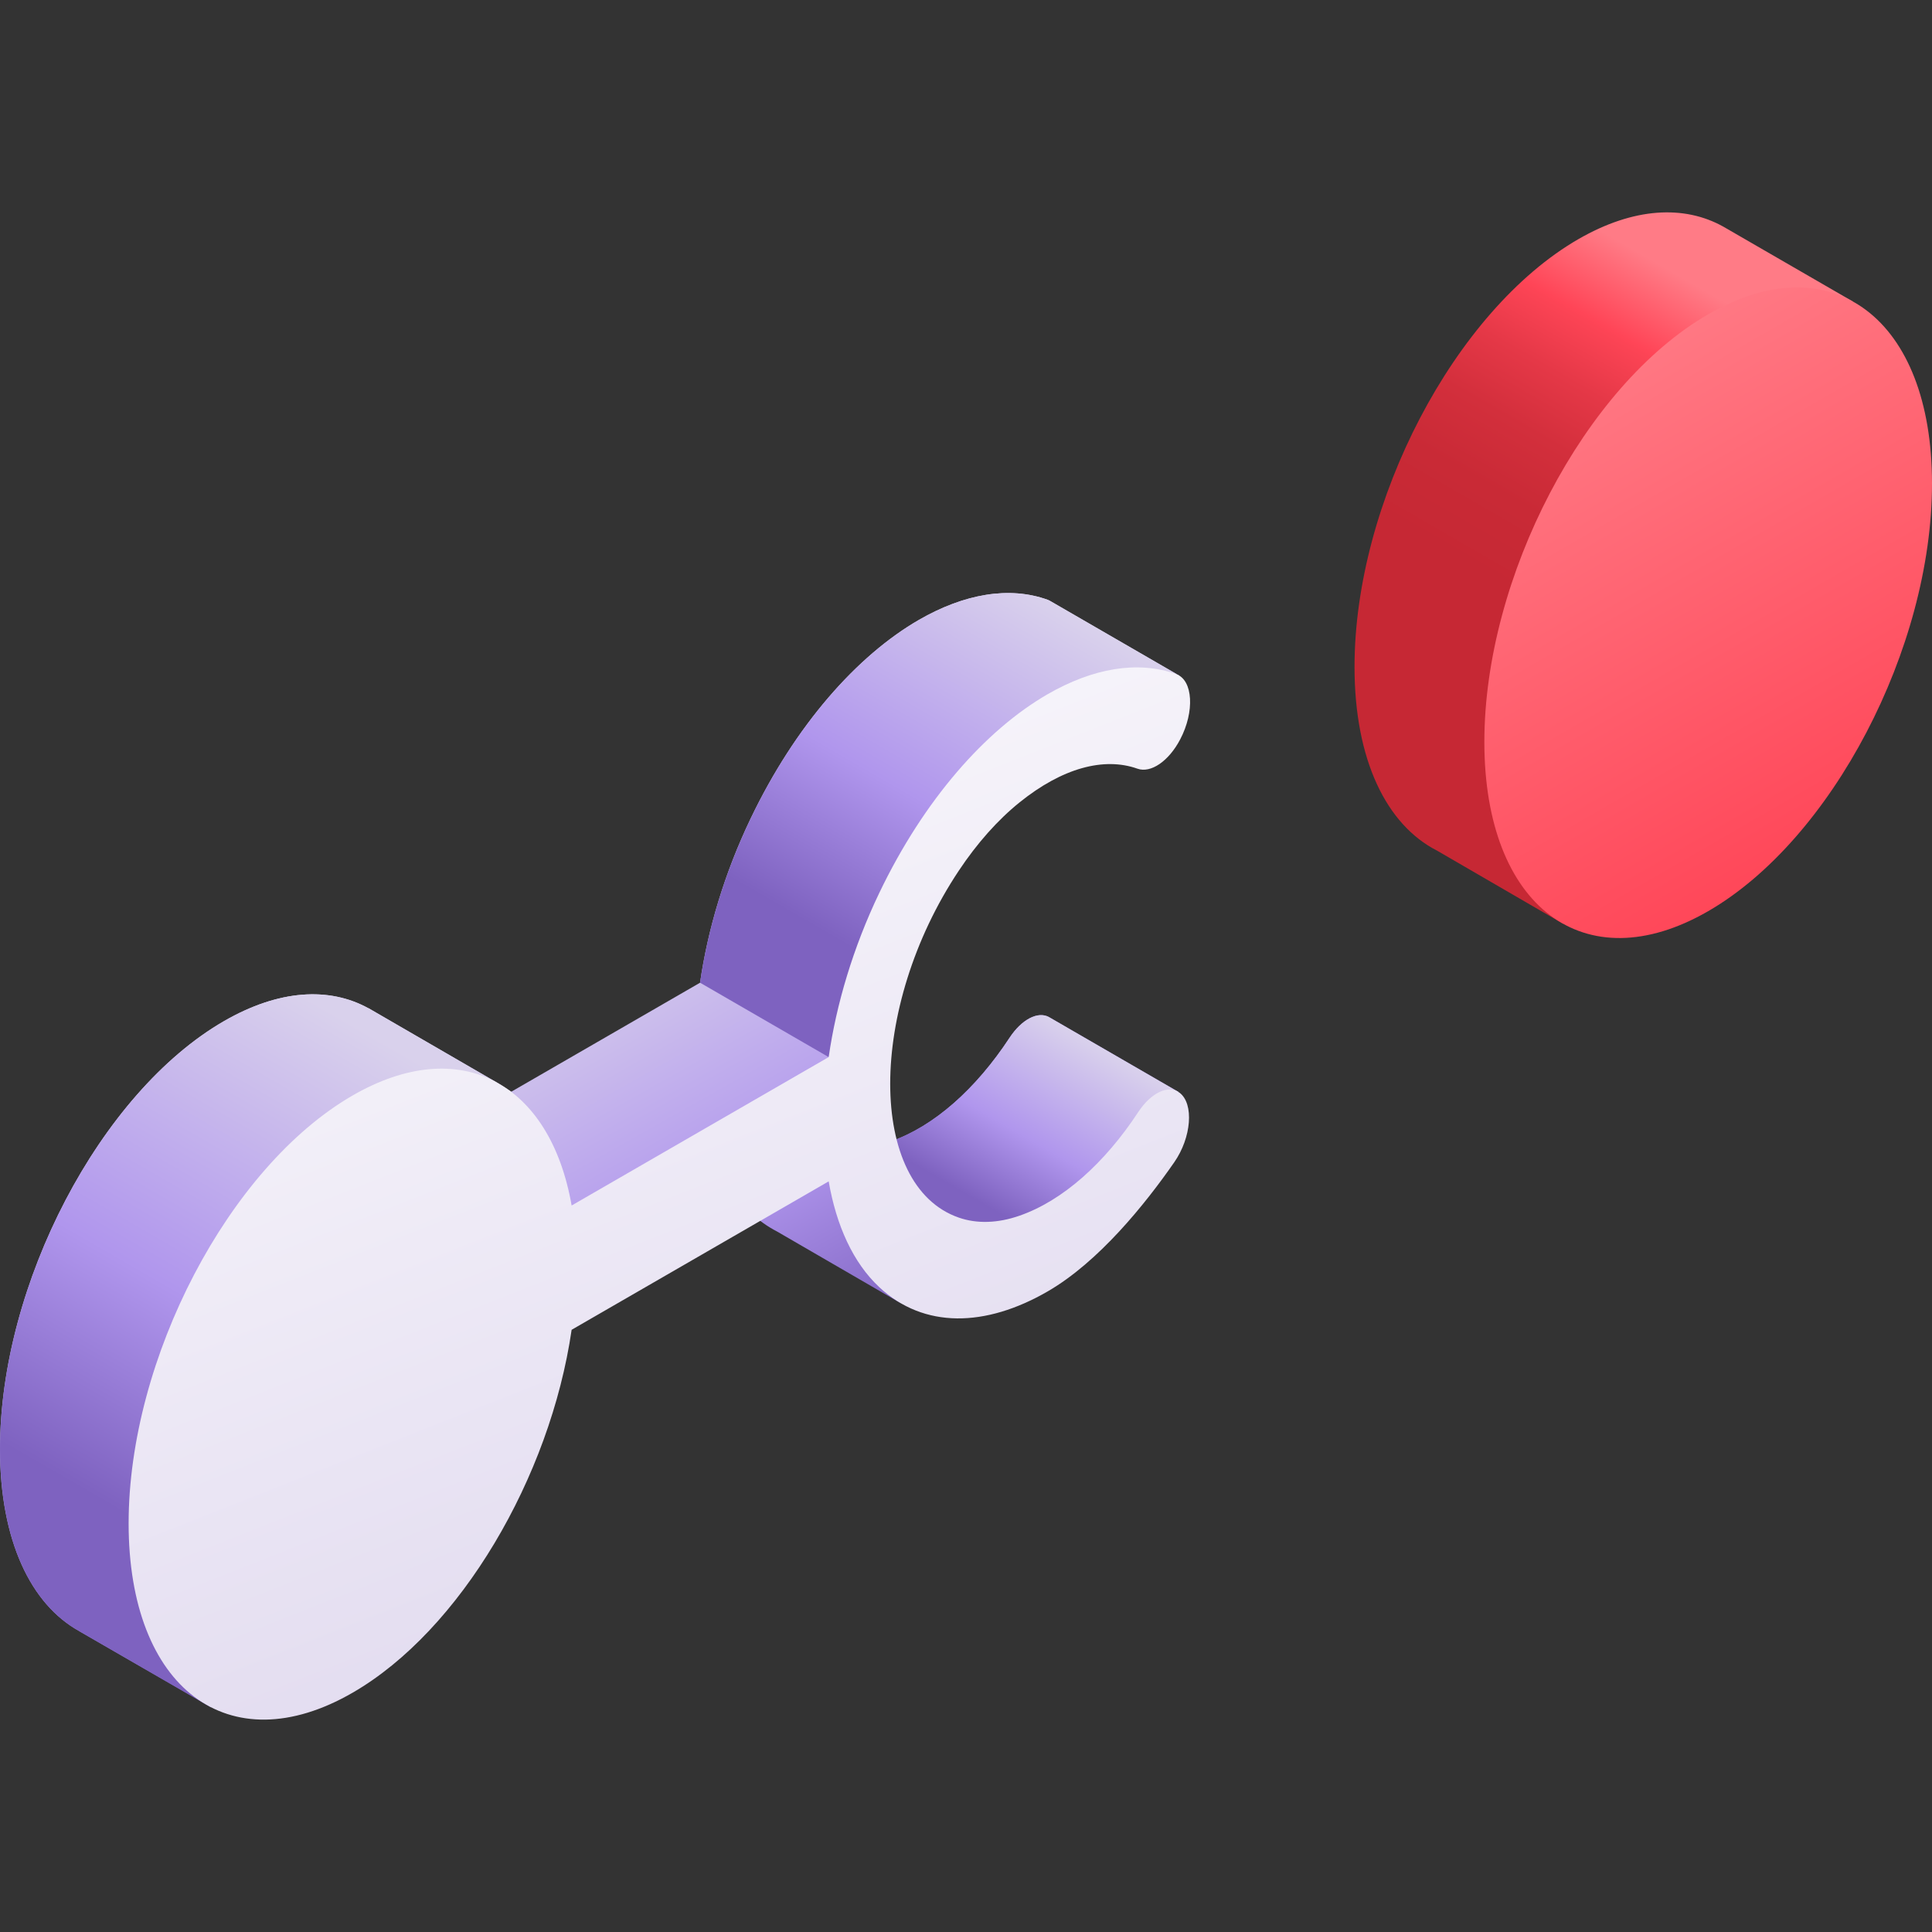
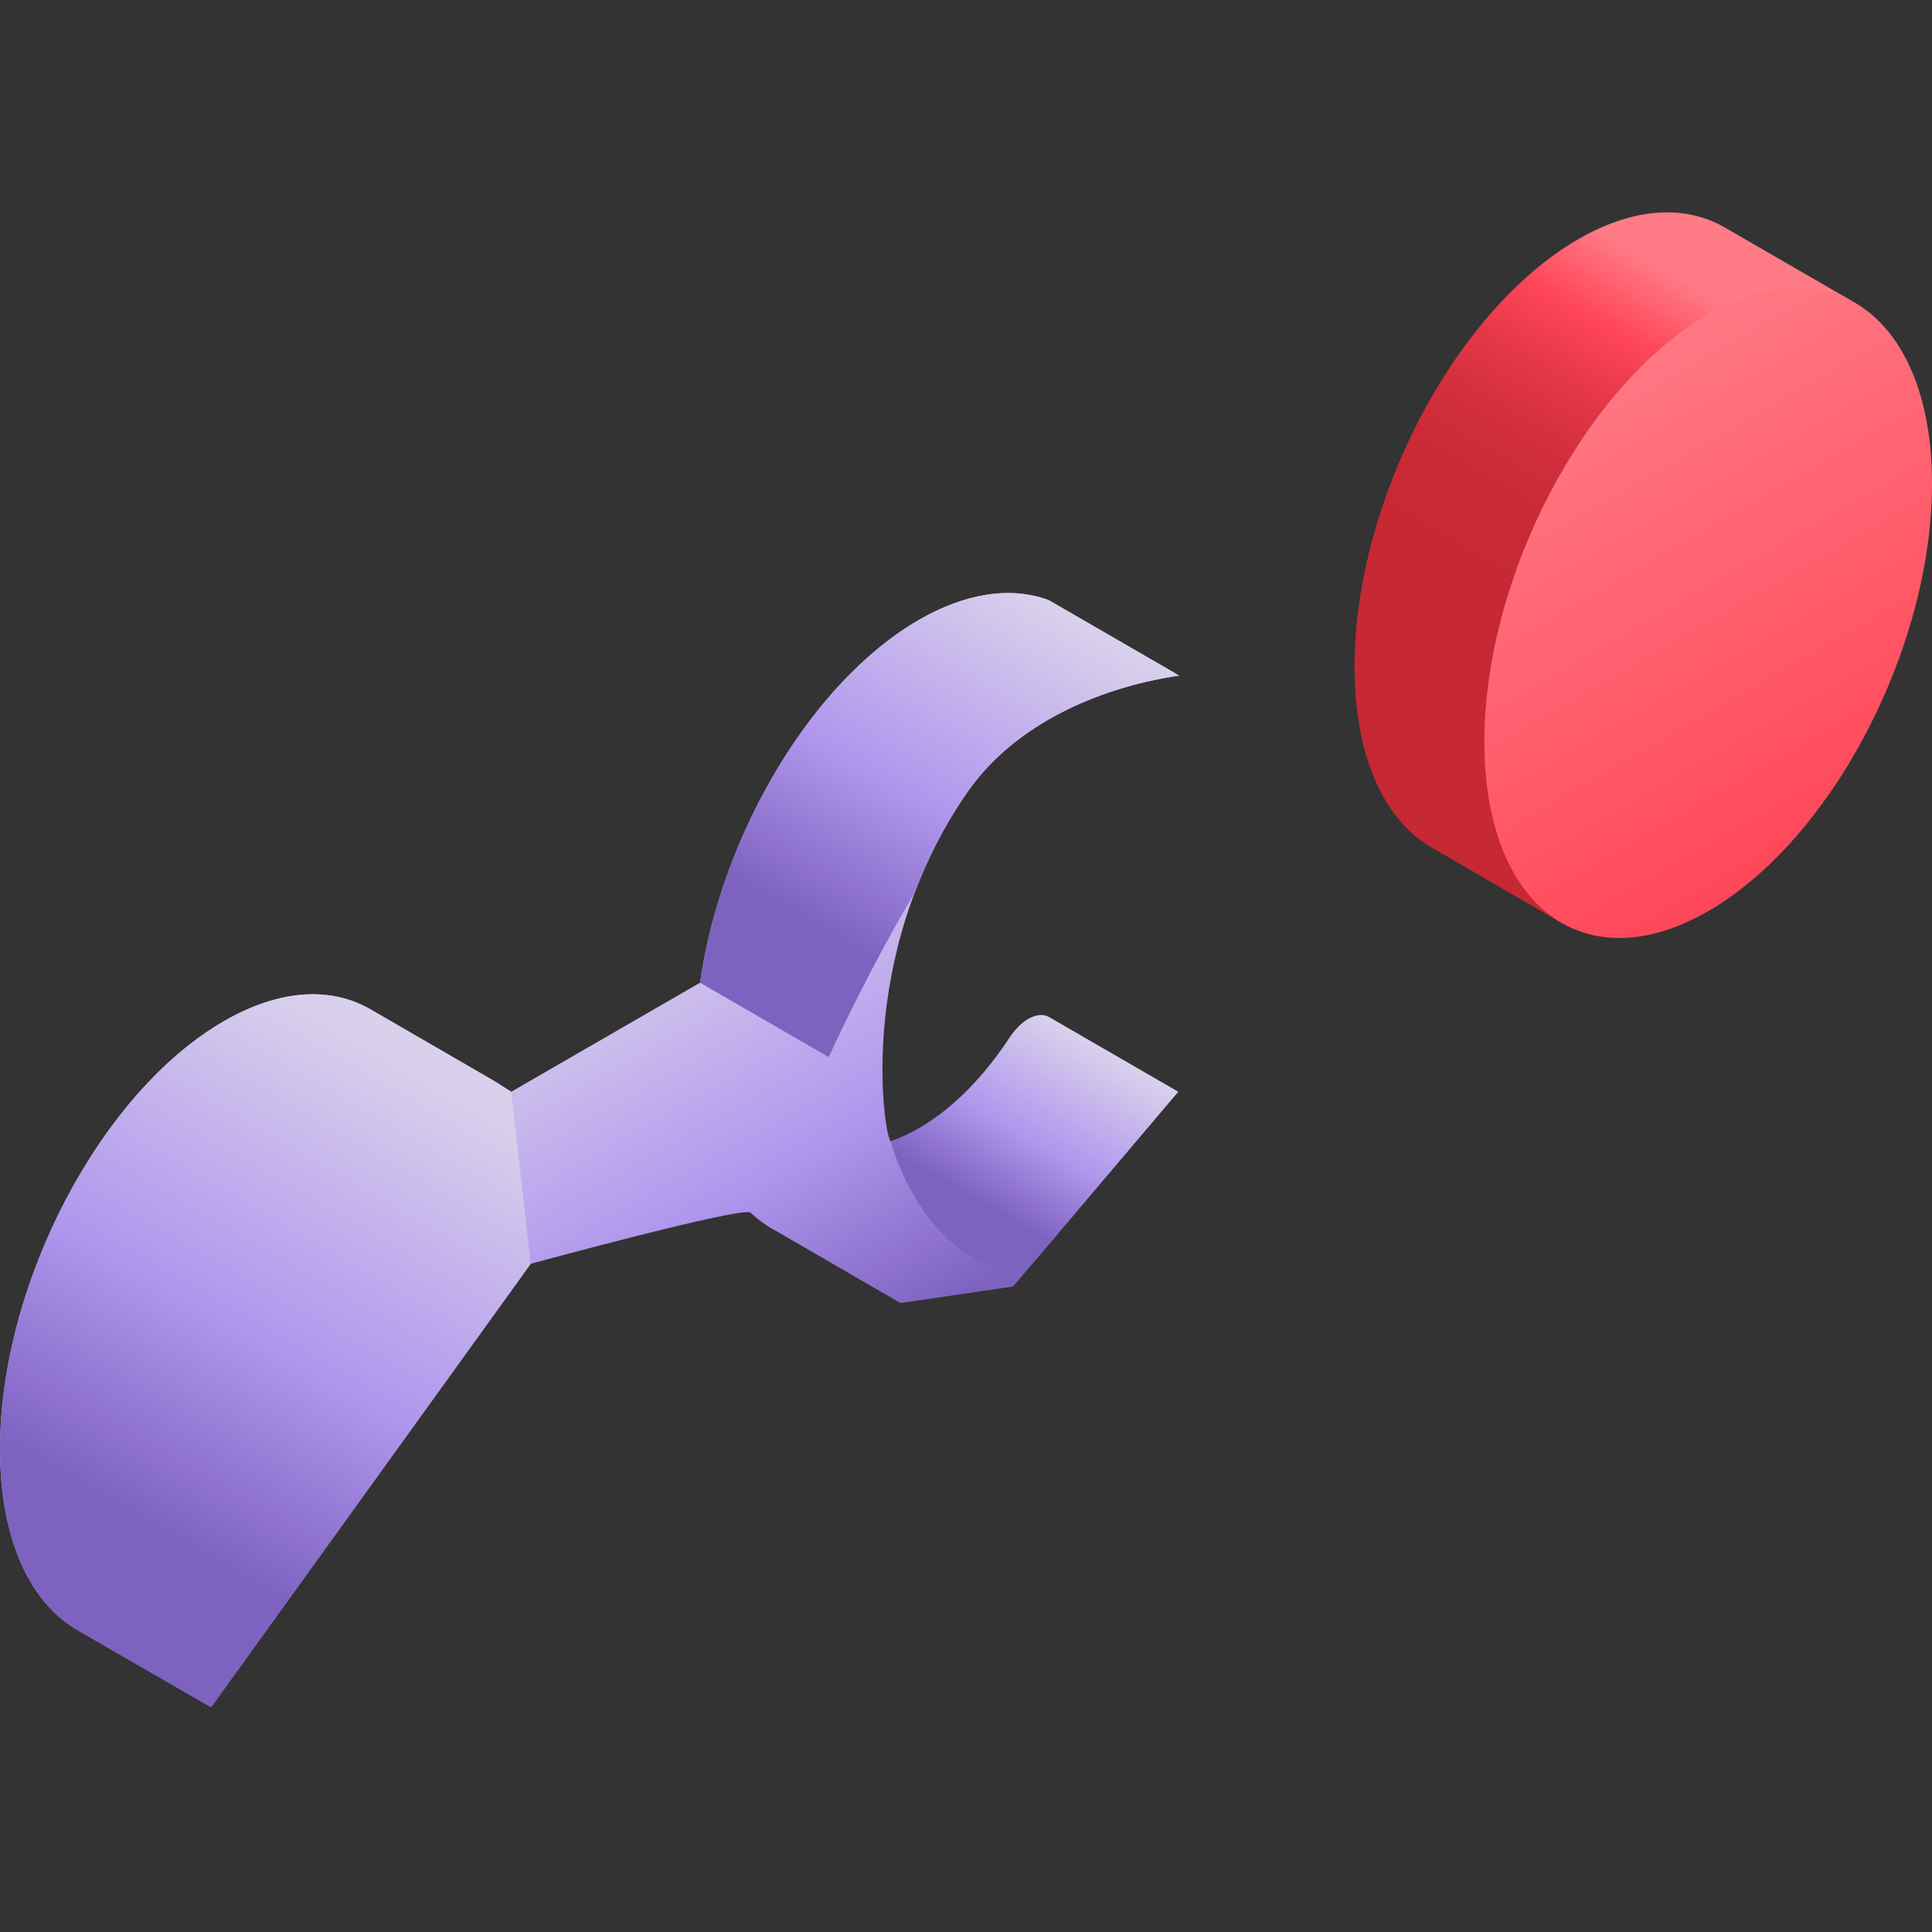
<svg xmlns="http://www.w3.org/2000/svg" width="40" height="40" viewBox="0 0 40 40" fill="none">
  <rect x="0" y="0" width="40" height="40" fill="#333333" stroke="none" />
  <path d="M21.717 21.057C21.487 20.932 21.153 21.105 20.903 21.484C20.205 22.547 19.336 23.319 18.447 23.63C18.332 23.67 17.657 19.828 20.021 16.412C21.498 14.277 24.422 13.992 24.422 13.992L21.755 12.45C21.735 12.437 21.714 12.427 21.692 12.418C20.895 12.13 19.96 12.295 19.025 12.834C17.746 13.573 16.467 15.013 15.54 16.95C15.001 18.076 14.653 19.244 14.494 20.346L10.584 22.604L10.251 22.392L7.629 20.873L7.628 20.875C6.821 20.43 5.777 20.483 4.637 21.141C2.076 22.62 0 26.587 0 30.001C0 31.892 0.638 33.216 1.641 33.771L1.641 33.772L4.37 35.348L10.988 26.165C10.988 26.165 15.388 24.966 15.54 25.108C15.711 25.268 15.895 25.397 16.088 25.497L16.088 25.497L18.643 26.978L20.974 26.636L24.393 22.604L21.717 21.057L21.717 21.057Z" fill="url(#paint0_linear_14708_10091)" />
  <path d="M21.717 21.057L21.717 21.057C21.487 20.932 21.153 21.105 20.903 21.484C20.205 22.547 19.336 23.319 18.447 23.629C18.425 23.637 19.182 26.336 21.244 26.318L24.393 22.604L21.717 21.057Z" fill="url(#paint1_linear_14708_10091)" />
  <path d="M21.756 12.45C21.736 12.437 21.714 12.427 21.692 12.418C20.895 12.13 19.96 12.295 19.025 12.834C17.746 13.573 16.467 15.013 15.54 16.95C15.001 18.076 14.653 19.244 14.494 20.346L17.157 21.886C17.157 21.886 17.945 20.15 18.941 18.477C19.199 17.794 19.548 17.095 20.021 16.412C21.276 14.598 23.575 14.12 24.238 14.017C24.314 13.979 24.355 13.958 24.355 13.958C24.355 13.958 24.356 13.957 24.357 13.954L21.756 12.45Z" fill="url(#paint2_linear_14708_10091)" />
-   <path d="M10.251 22.392L7.629 20.874L7.628 20.875C6.821 20.43 5.777 20.483 4.637 21.142C2.076 22.62 0 26.587 0 30.001C0 31.892 0.638 33.216 1.641 33.771L1.641 33.772L4.37 35.348L10.988 26.166L10.584 22.605L10.251 22.392Z" fill="url(#paint3_linear_14708_10091)" />
-   <path d="M24.422 22.624C24.193 22.451 23.831 22.621 23.566 23.024C22.868 24.087 21.999 24.859 21.11 25.169C20.658 25.327 20.226 25.34 19.85 25.209C17.957 24.551 17.958 20.867 19.852 18.025C20.228 17.459 20.66 16.973 21.112 16.61C21.993 15.901 22.855 15.668 23.55 15.915C23.826 16.013 24.199 15.76 24.436 15.305V15.305C24.736 14.733 24.701 14.084 24.355 13.958C23.557 13.669 22.622 13.835 21.688 14.374C20.409 15.113 19.13 16.553 18.203 18.49C17.664 19.616 17.316 20.784 17.157 21.886L11.835 24.959C11.391 22.418 9.53 21.394 7.3 22.681C4.739 24.16 2.663 28.126 2.663 31.541C2.663 34.956 4.739 36.525 7.3 35.046C9.53 33.759 11.391 30.585 11.835 27.532L17.157 24.459C17.316 25.378 17.664 26.144 18.203 26.648C19.13 27.515 20.409 27.478 21.688 26.739C22.748 26.127 23.709 24.931 24.312 24.063C24.669 23.549 24.723 22.852 24.422 22.624Z" fill="url(#paint4_linear_14708_10091)" />
+   <path d="M10.251 22.392L7.629 20.874C6.821 20.43 5.777 20.483 4.637 21.142C2.076 22.62 0 26.587 0 30.001C0 31.892 0.638 33.216 1.641 33.771L1.641 33.772L4.37 35.348L10.988 26.166L10.584 22.605L10.251 22.392Z" fill="url(#paint3_linear_14708_10091)" />
  <path d="M38.359 6.241L35.679 4.692C34.87 4.241 33.823 4.291 32.677 4.952C30.118 6.43 28.044 10.394 28.044 13.806C28.044 15.738 28.709 17.078 29.75 17.61L32.361 19.125L38.359 6.241Z" fill="url(#paint5_linear_14708_10091)" />
  <path d="M40 10.011C40 6.598 37.925 5.03 35.366 6.507C32.807 7.985 30.732 11.949 30.732 15.361C30.732 18.774 32.807 20.342 35.366 18.865C37.925 17.387 40 13.423 40 10.011Z" fill="url(#paint6_linear_14708_10091)" />
  <defs>
    <linearGradient id="paint0_linear_14708_10091" x1="15.8" y1="29.175" x2="10.709" y2="20.149" gradientUnits="userSpaceOnUse">
      <stop stop-color="#7E62C0" />
      <stop offset="0.406" stop-color="#B096ED" />
      <stop offset="0.992" stop-color="#D9D1EC" />
    </linearGradient>
    <linearGradient id="paint1_linear_14708_10091" x1="20.369" y1="24.936" x2="22.396" y2="21.427" gradientUnits="userSpaceOnUse">
      <stop stop-color="#7E62C0" />
      <stop offset="0.406" stop-color="#B096ED" />
      <stop offset="0.992" stop-color="#D9D1EC" />
    </linearGradient>
    <linearGradient id="paint2_linear_14708_10091" x1="17.543" y1="19.58" x2="21.704" y2="12.374" gradientUnits="userSpaceOnUse">
      <stop stop-color="#7E62C0" />
      <stop offset="0.406" stop-color="#B096ED" />
      <stop offset="0.992" stop-color="#D9D1EC" />
    </linearGradient>
    <linearGradient id="paint3_linear_14708_10091" x1="2.739" y1="31.444" x2="8.366" y2="21.697" gradientUnits="userSpaceOnUse">
      <stop stop-color="#7E62C0" />
      <stop offset="0.406" stop-color="#B096ED" />
      <stop offset="0.992" stop-color="#D9D1EC" />
    </linearGradient>
    <linearGradient id="paint4_linear_14708_10091" x1="17.537" y1="33.415" x2="8.76" y2="11.197" gradientUnits="userSpaceOnUse">
      <stop stop-color="#E1DAEF" />
      <stop offset="1" stop-color="white" />
    </linearGradient>
    <linearGradient id="paint5_linear_14708_10091" x1="31.654" y1="12.541" x2="36.093" y2="4.852" gradientUnits="userSpaceOnUse">
      <stop stop-color="#C62834" />
      <stop offset="0.195" stop-color="#C92A36" />
      <stop offset="0.355" stop-color="#D32F3C" />
      <stop offset="0.502" stop-color="#E53847" />
      <stop offset="0.641" stop-color="#FC4455" />
      <stop offset="0.653" stop-color="#FF4557" />
      <stop offset="0.842" stop-color="#FF7B86" />
    </linearGradient>
    <linearGradient id="paint6_linear_14708_10091" x1="35.366" y1="19.428" x2="29.405" y2="9.104" gradientUnits="userSpaceOnUse">
      <stop stop-color="#FF4557" />
      <stop offset="1" stop-color="#FF7B86" />
    </linearGradient>
  </defs>
</svg>